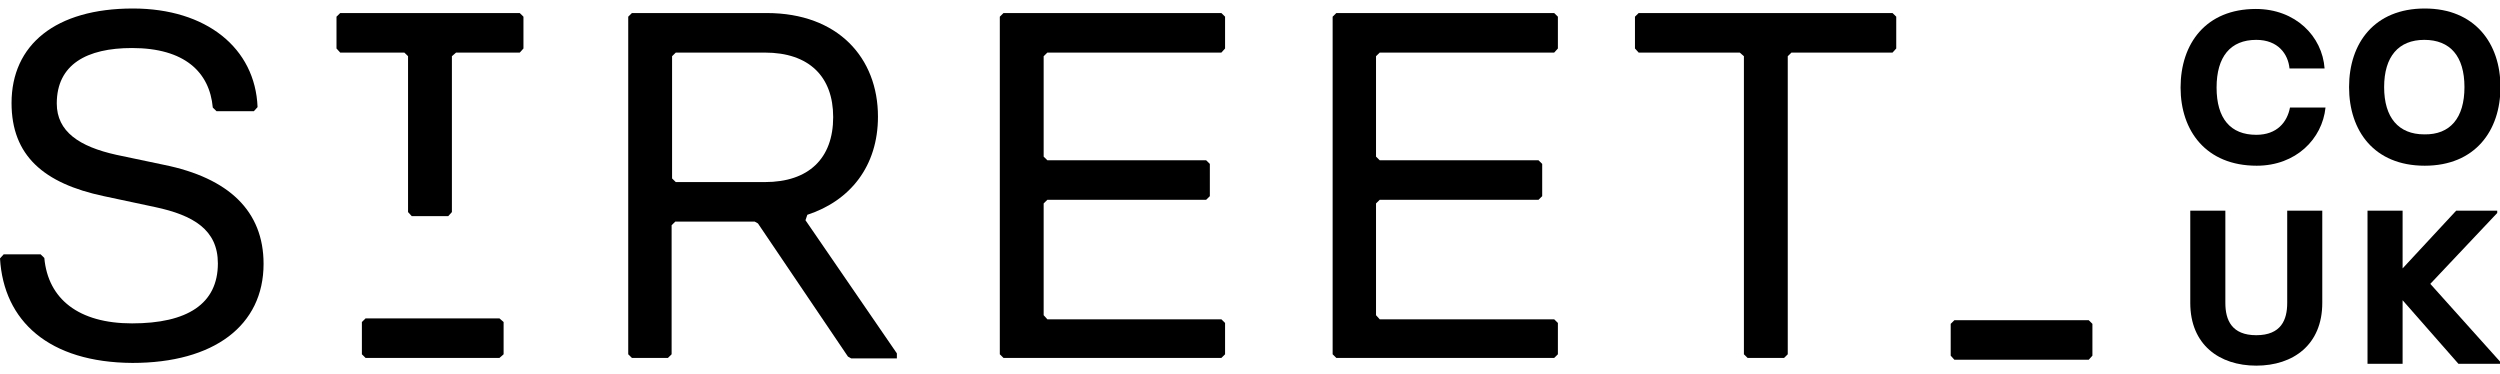
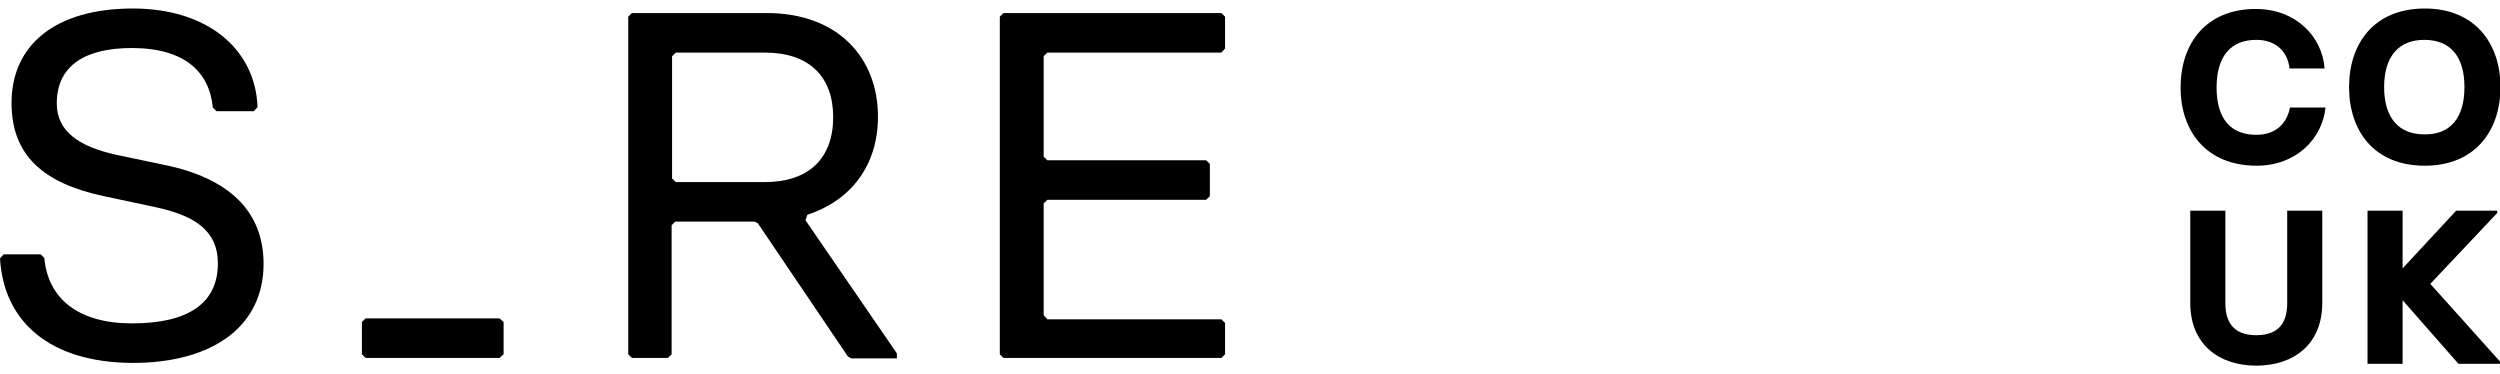
<svg xmlns="http://www.w3.org/2000/svg" width="147" height="22" viewBox="0 0 147 22" fill="none">
  <g clip-path="url(#clip0_1953_1720)">
    <path d="M128.218 5.149C128.218 2.557 129.711 0.527 132.642 0.527C134.976 0.527 136.55 2.13 136.686 4.027H134.623C134.542 3.172 133.945 2.344 132.669 2.344C131.149 2.344 130.335 3.332 130.335 5.149C130.335 6.966 131.149 7.927 132.669 7.927C133.891 7.927 134.488 7.179 134.651 6.324H136.74C136.55 8.168 135.003 9.744 132.696 9.744C129.711 9.744 128.218 7.687 128.218 5.149Z" fill="black" />
    <path d="M128.788 17.813V12.389H130.851V17.813C130.851 18.828 131.231 19.71 132.669 19.71C134.135 19.71 134.488 18.802 134.488 17.813V12.389H136.55V17.813C136.55 20.271 134.84 21.5 132.669 21.5C130.498 21.5 128.788 20.271 128.788 17.813Z" fill="black" />
    <path d="M144.91 5.122C144.91 3.305 144.069 2.344 142.549 2.344C141.029 2.344 140.187 3.332 140.187 5.122C140.187 6.912 141.029 7.901 142.549 7.901C144.069 7.927 144.91 6.939 144.91 5.122ZM138.125 5.122C138.125 2.531 139.618 0.5 142.576 0.5C145.507 0.5 147.027 2.531 147.027 5.122C147.027 7.687 145.534 9.744 142.576 9.744C139.59 9.744 138.125 7.687 138.125 5.122Z" fill="black" />
    <path d="M144.422 12.389L141.273 15.782V12.389H139.21V21.393H141.273V17.653L144.557 21.393H147V21.259L142.902 16.691L146.837 12.523V12.389H144.422Z" fill="black" />
    <path d="M0.217 14.954H2.388L2.606 15.168C2.823 17.573 4.614 19.015 7.763 19.015C11.02 19.015 12.811 17.866 12.811 15.489C12.811 13.511 11.372 12.656 9.12 12.176L6.107 11.534C2.578 10.786 0.679 9.156 0.679 6.057C0.679 2.637 3.257 0.5 7.817 0.5C12.132 0.5 15.009 2.824 15.145 6.298L14.928 6.538H12.729L12.512 6.324C12.322 4.24 10.857 2.824 7.763 2.824C5.103 2.824 3.338 3.786 3.338 6.084C3.338 7.74 4.668 8.622 6.84 9.103L9.635 9.691C13.462 10.466 15.498 12.416 15.498 15.515C15.498 19.149 12.567 21.34 7.79 21.34C2.877 21.313 0.217 18.882 0 15.195L0.217 14.954Z" fill="black" />
-     <path d="M20.004 0.767L19.786 0.981V2.851L20.004 3.092H23.776L23.993 3.305V12.47L24.211 12.71H26.355L26.572 12.47V3.305L26.816 3.092H30.562L30.779 2.851V0.981L30.562 0.767H20.004Z" fill="black" />
    <path d="M21.279 20.832V18.935L21.496 18.721H29.368L29.612 18.935V20.832L29.368 21.046H21.496L21.279 20.832Z" fill="black" />
    <path d="M39.736 10.706H44.974C47.552 10.706 48.991 9.317 48.991 6.886C48.991 4.508 47.58 3.092 44.974 3.092H39.736L39.518 3.305V10.492L39.736 10.706ZM44.377 13.03H39.708L39.491 13.244V20.832L39.274 21.046H37.157L36.94 20.832V0.981L37.157 0.767H45.083C49.289 0.767 51.624 3.412 51.624 6.859C51.624 9.771 49.995 11.802 47.471 12.63L47.362 12.95L52.736 20.779V21.073H50.049L49.859 20.966L44.567 13.137L44.377 13.03Z" fill="black" />
    <path d="M59.006 0.767L58.789 0.981V20.832L59.006 21.046H71.817L72.034 20.832V18.989L71.817 18.775H61.585L61.367 18.534V11.962L61.585 11.748H70.921L71.139 11.534V9.637L70.921 9.424H61.585L61.367 9.21V3.305L61.585 3.092H71.817L72.034 2.851V0.981L71.817 0.767H59.006Z" fill="black" />
-     <path d="M78.576 0.767L78.359 0.981V20.832L78.576 21.046H91.386L91.604 20.832V18.989L91.386 18.775H81.127L80.91 18.534V11.962L81.127 11.748H90.464L90.681 11.534V9.637L90.464 9.424H81.127L80.91 9.21V3.305L81.127 3.092H91.386L91.604 2.851V0.981L91.386 0.767H78.576Z" fill="black" />
-     <path d="M96.353 0.767L96.136 0.981V2.851L96.353 3.092H102.298L102.542 3.305V20.832L102.759 21.046H104.903L105.12 20.832V3.305L105.337 3.092H111.281L111.499 2.851V0.981L111.281 0.767H96.353Z" fill="black" />
-     <path d="M114.701 20.912V19.042L114.918 18.828H122.817L123.034 19.042V20.912L122.817 21.153H114.918L114.701 20.912Z" fill="black" />
  </g>
  <defs>
    <clipPath id="clip0_1953_1720">
      <rect width="147" height="21" fill="white" transform="translate(0 0.5)" />
    </clipPath>
  </defs>
</svg>